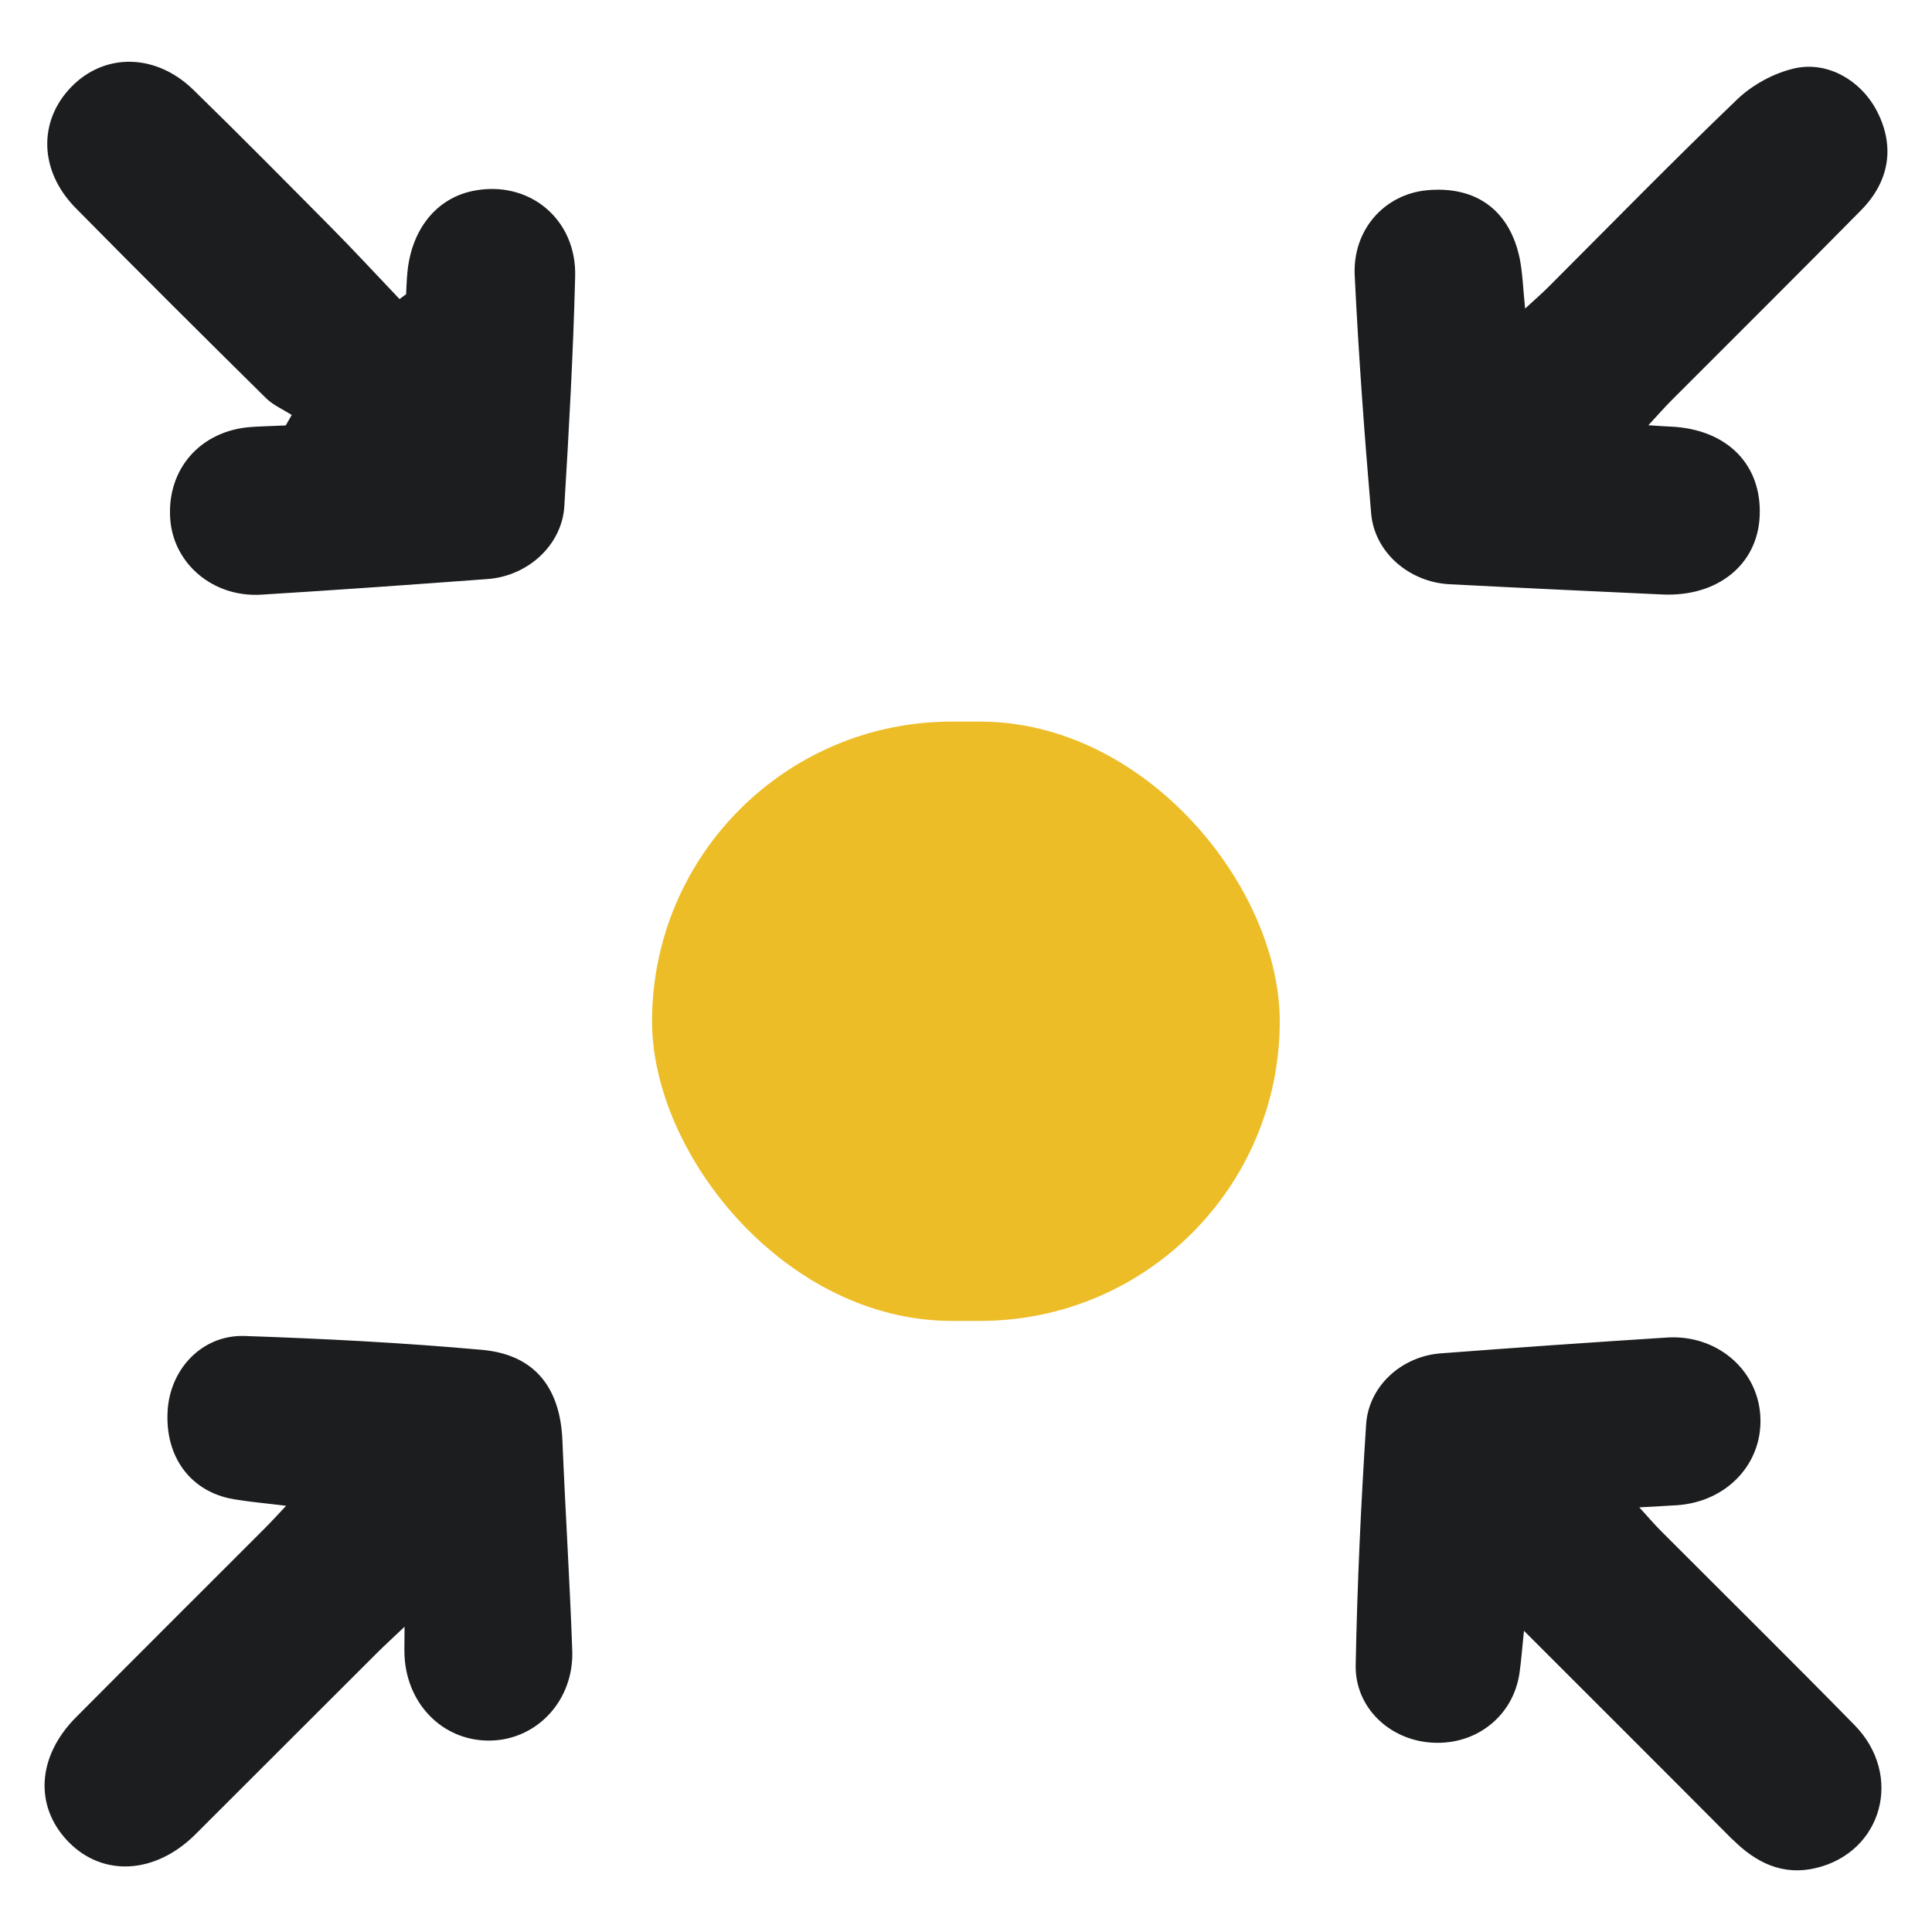
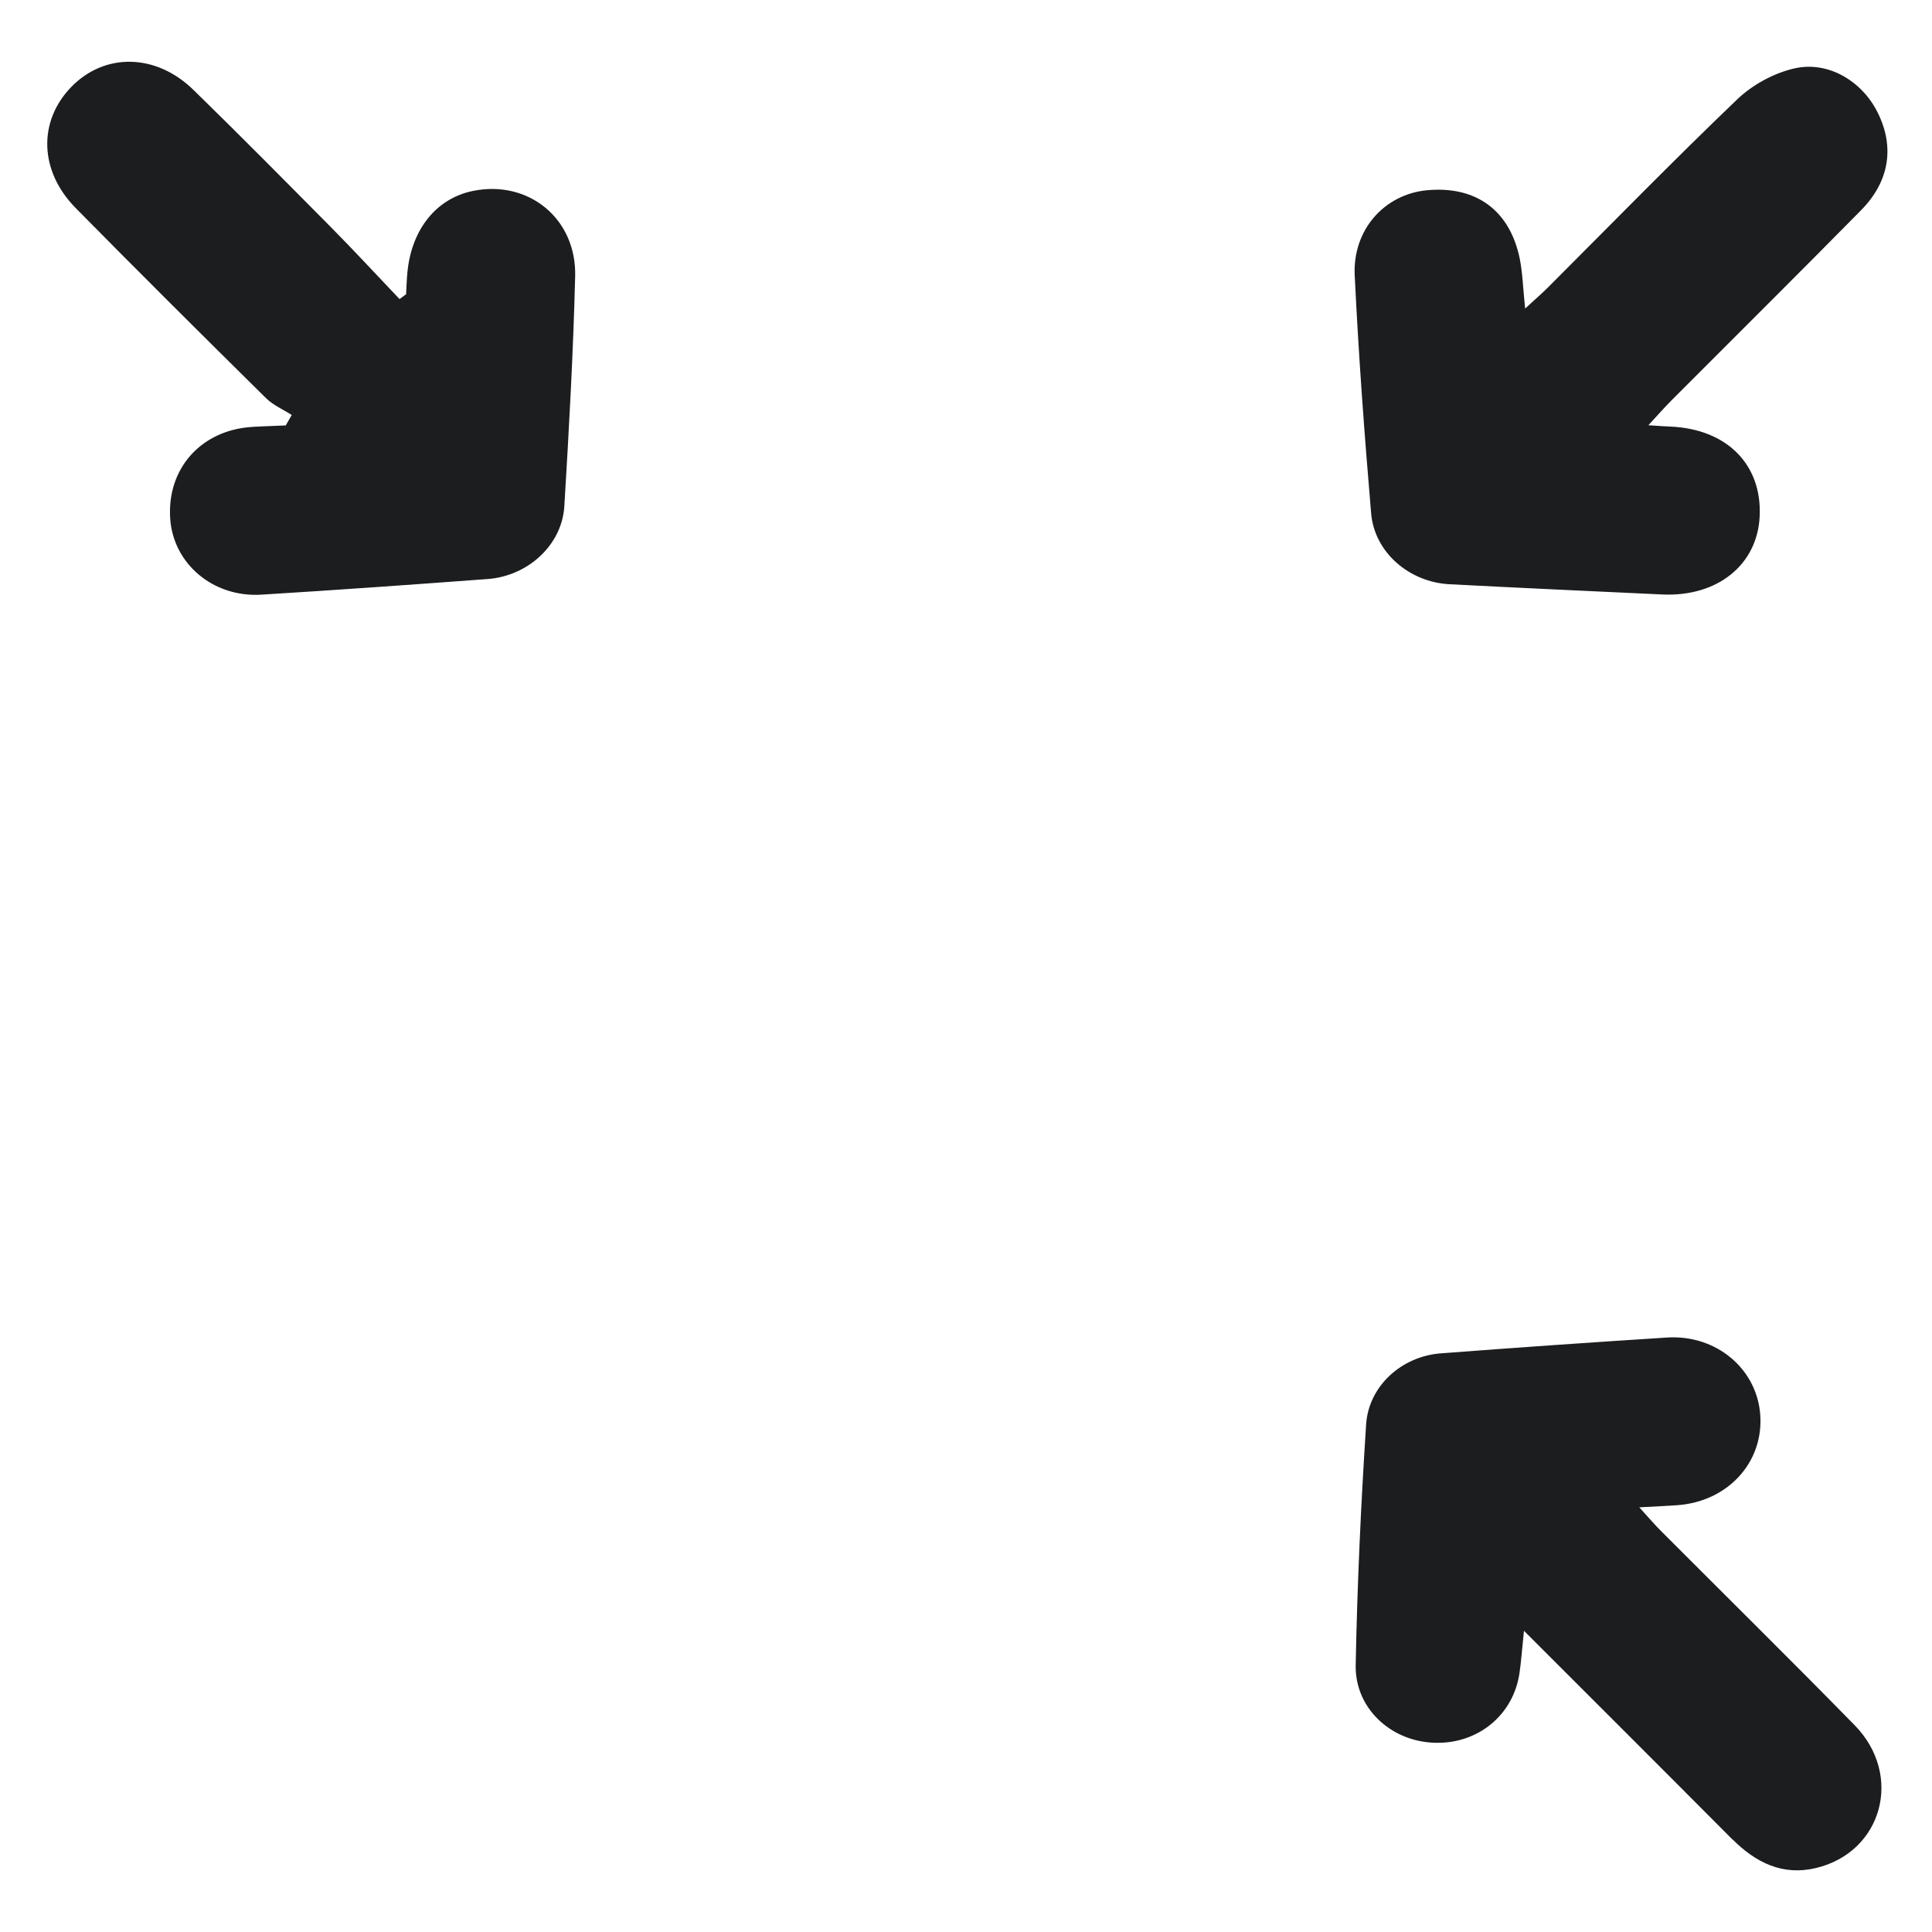
<svg xmlns="http://www.w3.org/2000/svg" id="Art" viewBox="0 0 100 100">
  <defs>
    <style>
      .cls-1 {
        fill: #1c1d1f;
      }

      .cls-2 {
        fill: #edbd28;
      }
    </style>
  </defs>
-   <rect class="cls-2" x="33.75" y="37.35" width="32.49" height="31.02" rx="15.51" ry="15.51" />
-   <path class="cls-1" d="M78.66,13.38c-.52-2.51-2.28-3.78-4.83-3.53-2.18.22-3.83,2.05-3.71,4.42.2,4.11.5,8.21.85,12.3.17,2.02,1.97,3.56,4.05,3.67,3.67.19,7.35.36,11.02.53,2.85.13,4.92-1.53,5.04-4.04.13-2.68-1.69-4.52-4.61-4.65-.28-.01-.56-.03-1.15-.07.5-.54.83-.92,1.18-1.27,3.28-3.29,6.58-6.56,9.84-9.87,1.47-1.5,1.73-3.29.84-5.06-.8-1.6-2.54-2.67-4.3-2.27-1.06.24-2.18.85-2.97,1.61-3.32,3.18-6.53,6.47-9.78,9.72-.33.33-.68.63-1.19,1.1-.11-1.06-.13-1.84-.28-2.59ZM89.68,95.21c1.2,1.2,2.59,1.89,4.31,1.48,3.44-.82,4.54-4.8,2.01-7.39-3.32-3.39-6.69-6.71-10.04-10.07-.32-.32-.62-.67-1.11-1.21.83-.05,1.39-.07,1.95-.11,2.62-.18,4.49-2.21,4.31-4.68-.17-2.38-2.28-4.16-4.82-4-3.91.25-7.81.52-11.72.82-2.01.15-3.73,1.68-3.86,3.68-.27,4.15-.46,8.3-.54,12.46-.04,2.2,1.77,3.89,3.97,4.01,2.29.13,4.19-1.39,4.51-3.61.09-.62.13-1.24.23-2.18,3.77,3.77,7.29,7.28,10.8,10.81ZM20.94,84.19c0,.79-.02,1.18,0,1.56.15,2.56,2.09,4.42,4.51,4.34,2.39-.08,4.26-2.11,4.17-4.66-.13-3.63-.36-7.25-.51-10.87-.11-2.73-1.43-4.44-4.14-4.69-4.09-.37-8.2-.58-12.31-.72-2.17-.07-3.83,1.67-3.98,3.82-.17,2.42,1.18,4.25,3.42,4.63.83.14,1.67.21,2.71.34-.48.51-.8.86-1.13,1.19-3.25,3.25-6.51,6.5-9.75,9.76-2.02,2.03-2.16,4.62-.39,6.44,1.78,1.83,4.49,1.68,6.56-.37,3.15-3.14,6.3-6.3,9.45-9.44.36-.36.75-.71,1.4-1.33ZM17.11,11.74c-2.35-2.37-4.7-4.75-7.09-7.08-1.95-1.91-4.61-1.94-6.34-.15-1.71,1.77-1.65,4.33.22,6.24,3.26,3.31,6.56,6.59,9.86,9.85.37.37.89.59,1.34.88-.1.18-.21.36-.31.54-.59.03-1.19.04-1.78.08-2.62.18-4.38,2.17-4.2,4.75.16,2.33,2.22,4.08,4.71,3.93,3.91-.24,7.82-.52,11.73-.81,2.09-.16,3.84-1.77,3.96-3.77.24-3.96.46-7.92.56-11.89.08-2.99-2.41-5.01-5.28-4.43-1.89.38-3.18,1.97-3.4,4.19-.04.38-.05.77-.07,1.16-.11.08-.23.17-.34.25-1.19-1.25-2.36-2.52-3.57-3.74Z" />
+   <path class="cls-1" d="M78.66,13.38c-.52-2.51-2.28-3.78-4.83-3.53-2.18.22-3.83,2.05-3.71,4.42.2,4.11.5,8.21.85,12.3.17,2.02,1.97,3.56,4.05,3.67,3.67.19,7.35.36,11.02.53,2.85.13,4.92-1.53,5.04-4.04.13-2.68-1.69-4.52-4.61-4.65-.28-.01-.56-.03-1.15-.07.5-.54.83-.92,1.18-1.27,3.28-3.29,6.58-6.56,9.84-9.87,1.47-1.5,1.73-3.29.84-5.06-.8-1.6-2.54-2.67-4.3-2.27-1.06.24-2.18.85-2.97,1.61-3.32,3.18-6.53,6.47-9.78,9.72-.33.33-.68.63-1.19,1.1-.11-1.06-.13-1.84-.28-2.59ZM89.68,95.21c1.2,1.2,2.59,1.89,4.31,1.48,3.44-.82,4.54-4.8,2.01-7.39-3.32-3.39-6.69-6.71-10.04-10.07-.32-.32-.62-.67-1.11-1.21.83-.05,1.39-.07,1.95-.11,2.62-.18,4.49-2.21,4.31-4.68-.17-2.38-2.28-4.16-4.82-4-3.91.25-7.81.52-11.72.82-2.01.15-3.73,1.68-3.86,3.68-.27,4.15-.46,8.3-.54,12.46-.04,2.2,1.77,3.89,3.97,4.01,2.29.13,4.19-1.39,4.51-3.61.09-.62.13-1.24.23-2.18,3.77,3.77,7.29,7.28,10.8,10.81ZM20.94,84.19ZM17.11,11.74c-2.35-2.37-4.7-4.75-7.09-7.08-1.95-1.91-4.61-1.94-6.34-.15-1.71,1.77-1.65,4.33.22,6.24,3.26,3.31,6.56,6.59,9.86,9.85.37.37.89.59,1.34.88-.1.18-.21.36-.31.54-.59.03-1.19.04-1.78.08-2.62.18-4.38,2.17-4.2,4.75.16,2.33,2.22,4.08,4.71,3.93,3.91-.24,7.82-.52,11.73-.81,2.09-.16,3.84-1.77,3.96-3.77.24-3.96.46-7.92.56-11.89.08-2.99-2.41-5.01-5.28-4.43-1.89.38-3.18,1.97-3.4,4.19-.04.38-.05.77-.07,1.16-.11.08-.23.17-.34.25-1.19-1.25-2.36-2.52-3.57-3.74Z" />
</svg>